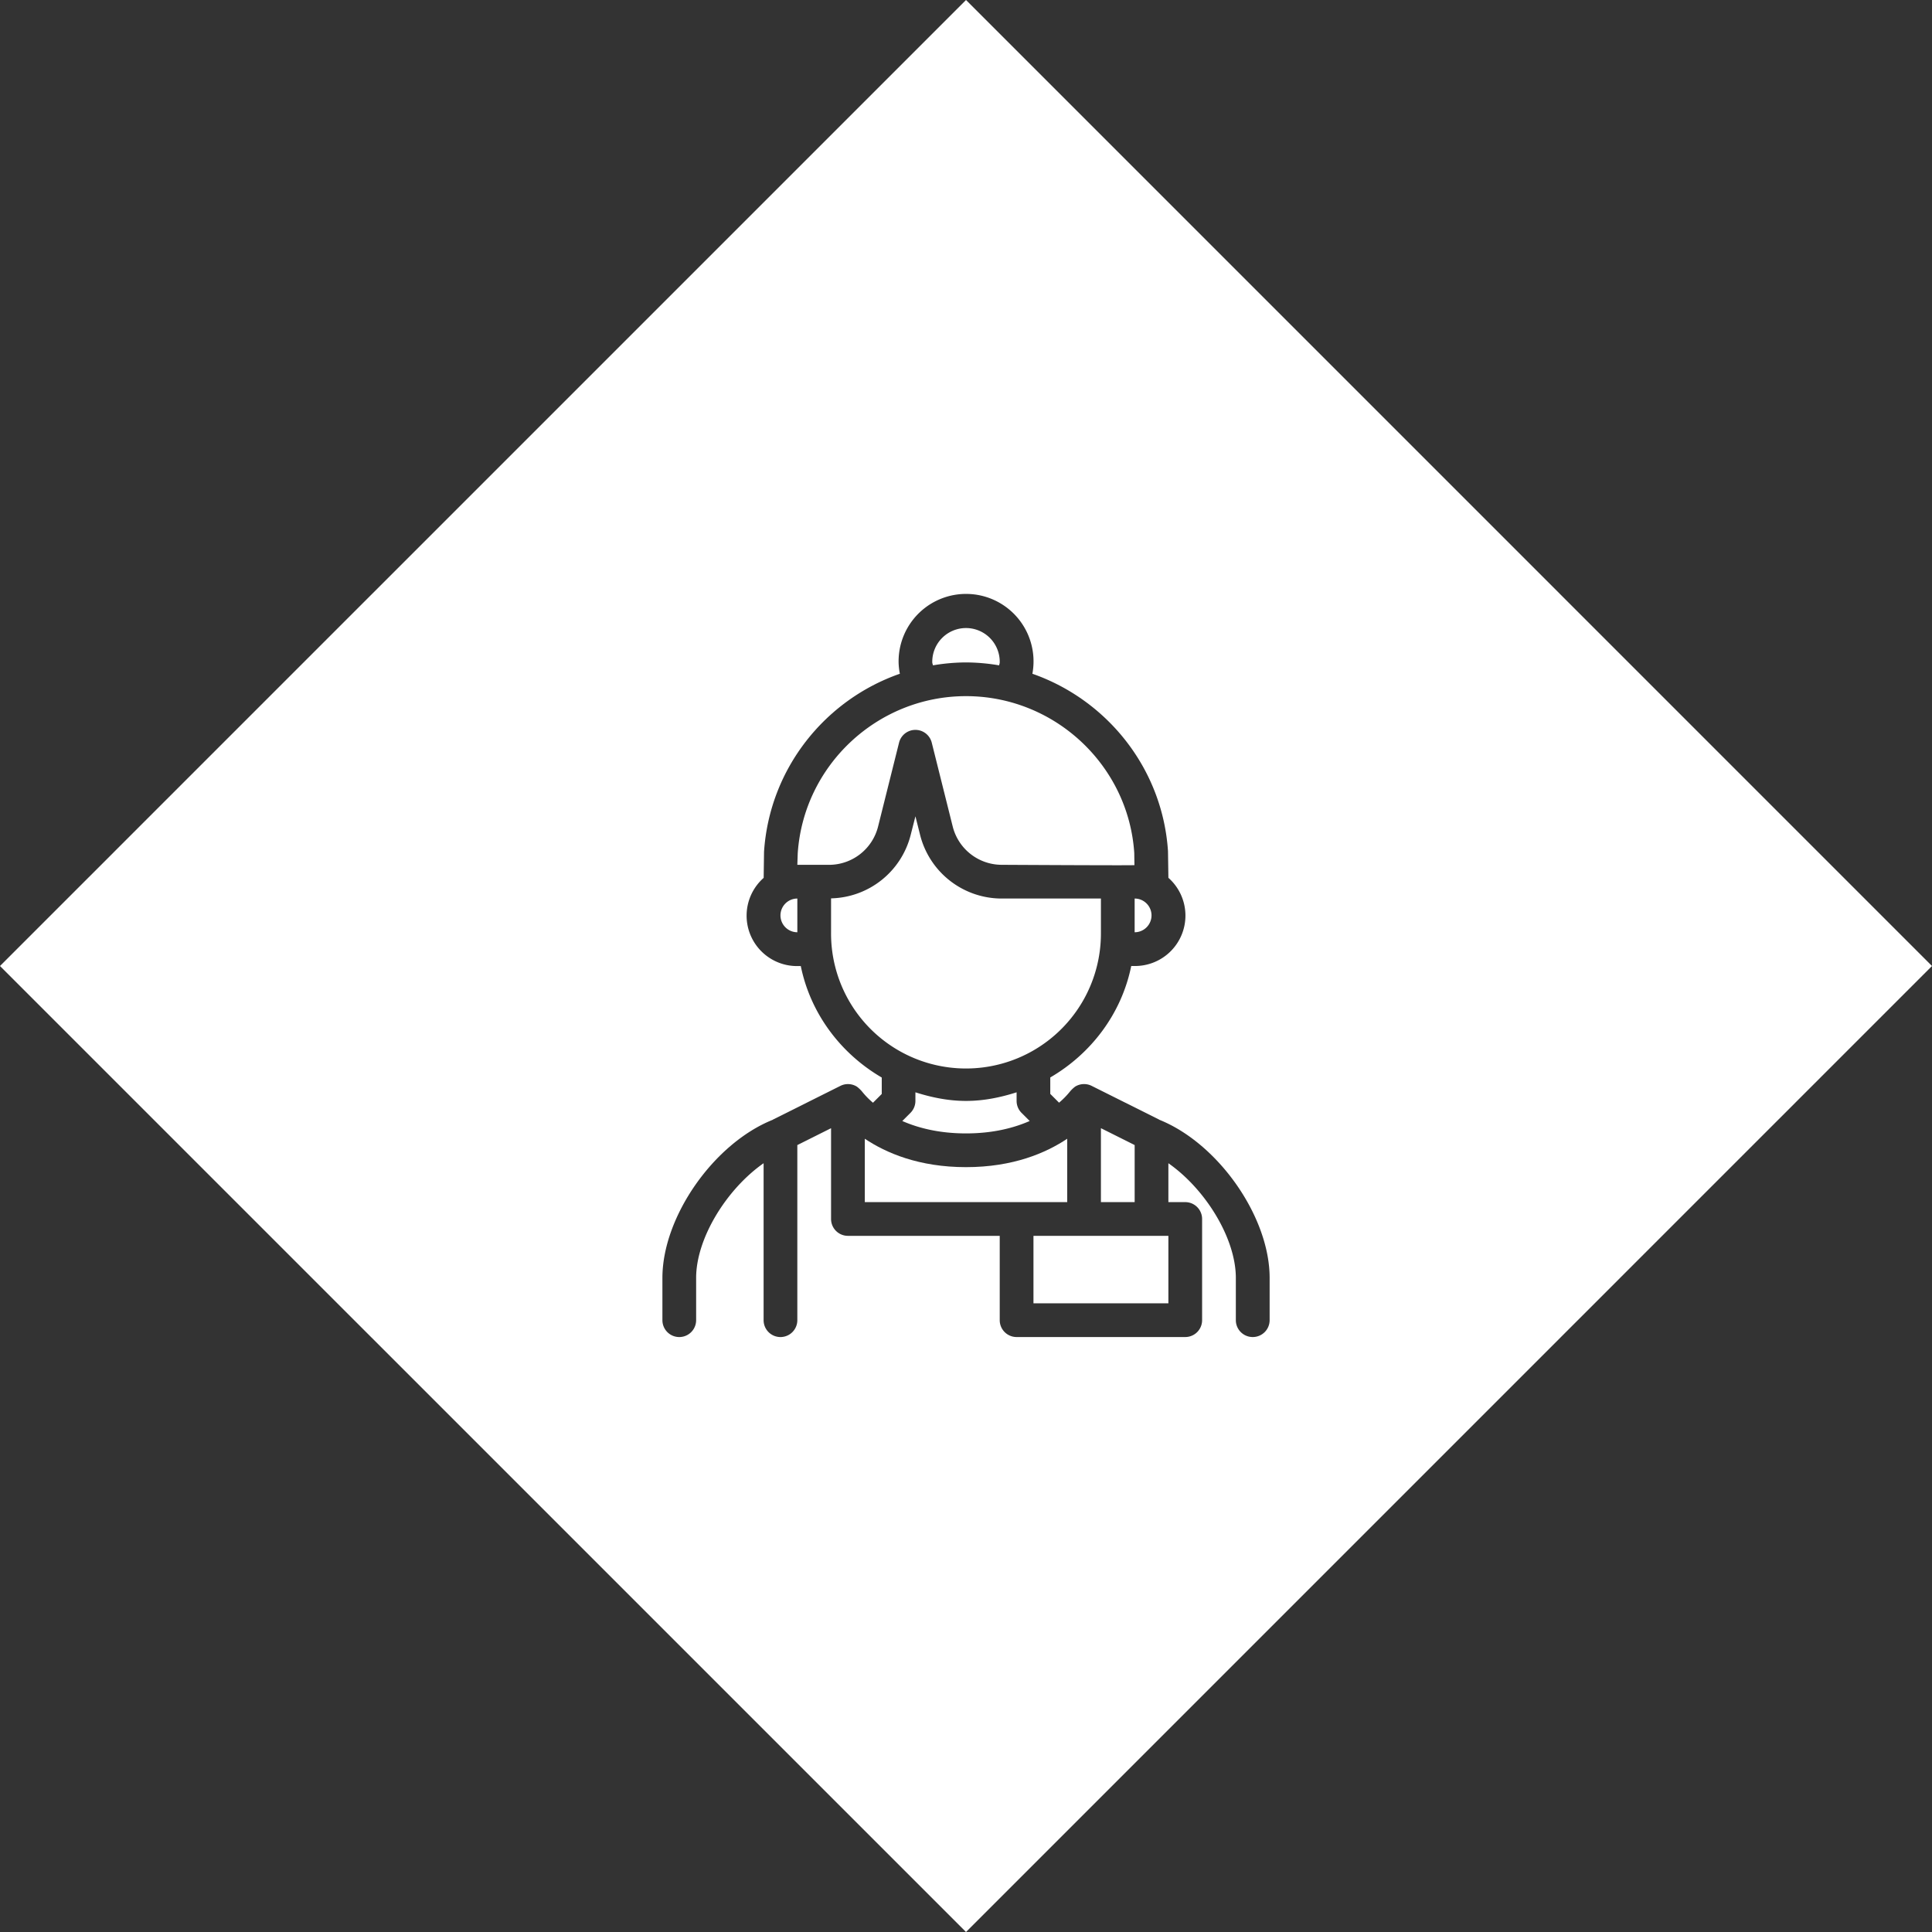
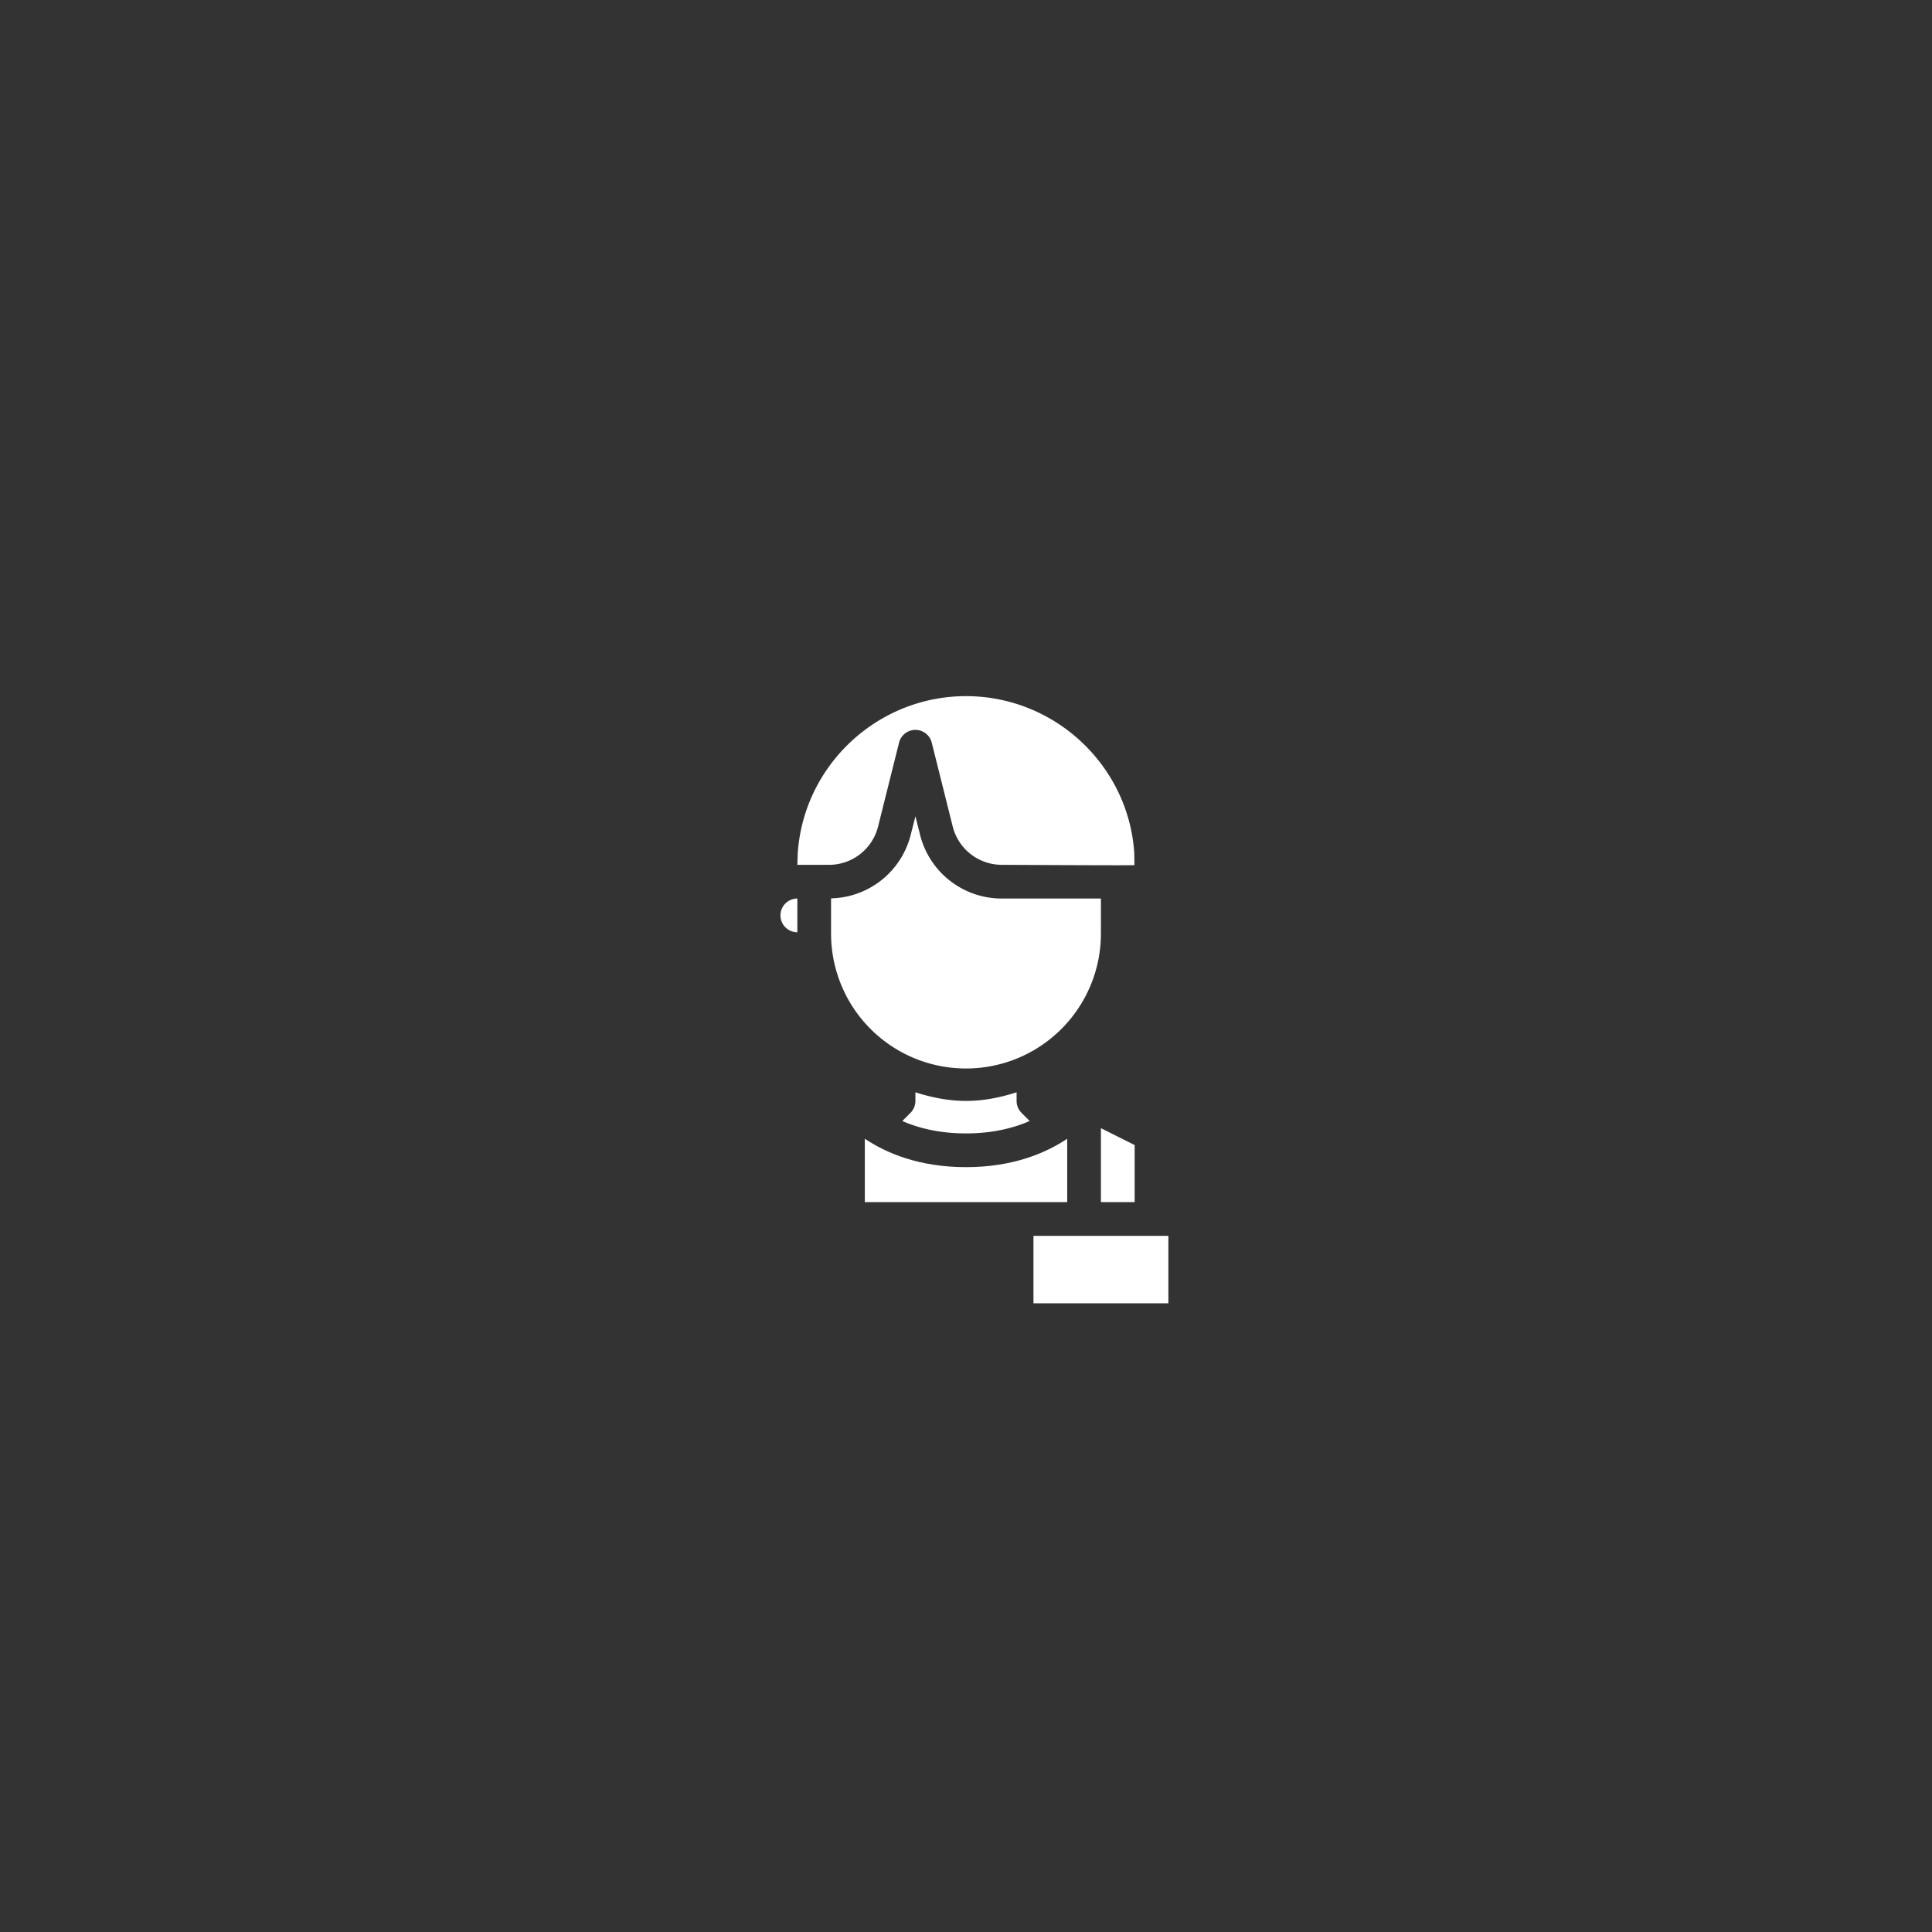
<svg xmlns="http://www.w3.org/2000/svg" viewBox="0 0 1527.35 1527.35">
  <rect x="0" y="0" width="1527.35" height="1527.35" fill="#333333" stroke="none" />
  <defs>
    <style>.cls-1{fill:#fff;}</style>
  </defs>
  <g id="レイヤー_2" data-name="レイヤー 2">
    <g id="レイヤー_1-2" data-name="レイヤー 1">
-       <path class="cls-1" d="M763.68,523.68A159.5,159.5,0,0,1,789.87,526c.07-.79.47-1.51.47-2.31a26.67,26.67,0,1,0-53.33,0c0,.81.47,1.51.54,2.3A158.67,158.67,0,0,1,763.68,523.68Z" />
-       <path class="cls-1" d="M763.68,0,0,763.68l763.68,763.67,763.67-763.67ZM990.34,1057A13.32,13.32,0,0,1,977,1043.68v-33.42c0-31.36-24.1-70.25-53.33-90.66v30.74H937a13.33,13.33,0,0,1,13.33,13.34v80A13.32,13.32,0,0,1,937,1057H803.68a13.33,13.33,0,0,1-13.34-13.33V977h-120A13.32,13.32,0,0,1,657,963.68V891.9l-26.67,13.34v138.44a13.33,13.33,0,0,1-26.66,0V919.59c-29.22,20.42-53.34,59.31-53.34,90.67v33.42a13.33,13.33,0,0,1-26.66,0v-33.42c0-48.35,40.6-106.31,87.21-125,.06,0,.09-.11.16-.15l53.33-26.66a13.37,13.37,0,0,1,13,.57,25.61,25.61,0,0,1,4,3.75,64.47,64.47,0,0,0,8.77,9l6.93-6.93v-13c-32.29-18.83-56.28-50.36-64-88.11h-2.7A39.85,39.85,0,0,1,603.72,694l.29-20.66c4.35-65.82,48.29-120.11,107.38-140.7a52.61,52.61,0,0,1-1-9,53.34,53.34,0,1,1,105.77,9c59,20.61,102.86,74.79,107.2,140.21l.32,21.11A39.85,39.85,0,0,1,897,763.68h-2.7c-7.69,37.75-31.68,69.28-64,88.11v13l6.94,6.94a64.07,64.07,0,0,0,8.79-9A25.59,25.59,0,0,1,850,859a13.42,13.42,0,0,1,13-.57l53.34,26.66c.06,0,.08.1.14.13,46.6,18.71,87.23,76.69,87.23,125v33.42A13.33,13.33,0,0,1,990.34,1057Z" />
      <path class="cls-1" d="M694.18,653.38l16.57-66.27a13.32,13.32,0,0,1,25.85,0l16.57,66.27A40,40,0,0,0,792,683.68s104.57.59,104.83.25l-.14-9.66c-4.58-69.31-63-123.93-133-123.93S635.26,605,630.64,674.7l-.3,9h25A40,40,0,0,0,694.18,653.38Z" />
-       <path class="cls-1" d="M910.34,723.68A13.35,13.35,0,0,0,897,710.34V737A13.35,13.35,0,0,0,910.34,723.68Z" />
      <polygon class="cls-1" points="897.01 905.24 870.34 891.9 870.34 950.34 897.01 950.34 897.01 905.24" />
      <path class="cls-1" d="M617,723.68A13.35,13.35,0,0,0,630.34,737V710.34A13.35,13.35,0,0,0,617,723.68Z" />
      <polygon class="cls-1" points="817.01 977.01 817.01 1030.34 923.67 1030.34 923.67 977.01 857.01 977.01 817.01 977.01" />
      <path class="cls-1" d="M843.68,900.24c-16.8,11.23-42.77,22.45-80,22.45s-63.22-11.23-80-22.45v50.1h160Z" />
      <path class="cls-1" d="M763.68,870.34c-14,0-27.3-2.77-40-6.81v6.81a13.34,13.34,0,0,1-3.91,9.43l-6.45,6.45c12.56,5.49,29.09,9.8,50.36,9.8s37.79-4.31,50.35-9.81l-6.45-6.44a13.33,13.33,0,0,1-3.9-9.43v-6.81C791,867.57,777.7,870.34,763.68,870.34Z" />
      <path class="cls-1" d="M870.34,737V710.34H792a66.55,66.55,0,0,1-64.67-50.51l-3.63-14.5L720,659.83a66.47,66.47,0,0,1-63,50.37V737a106.67,106.67,0,1,0,213.33,0Z" />
    </g>
  </g>
</svg>